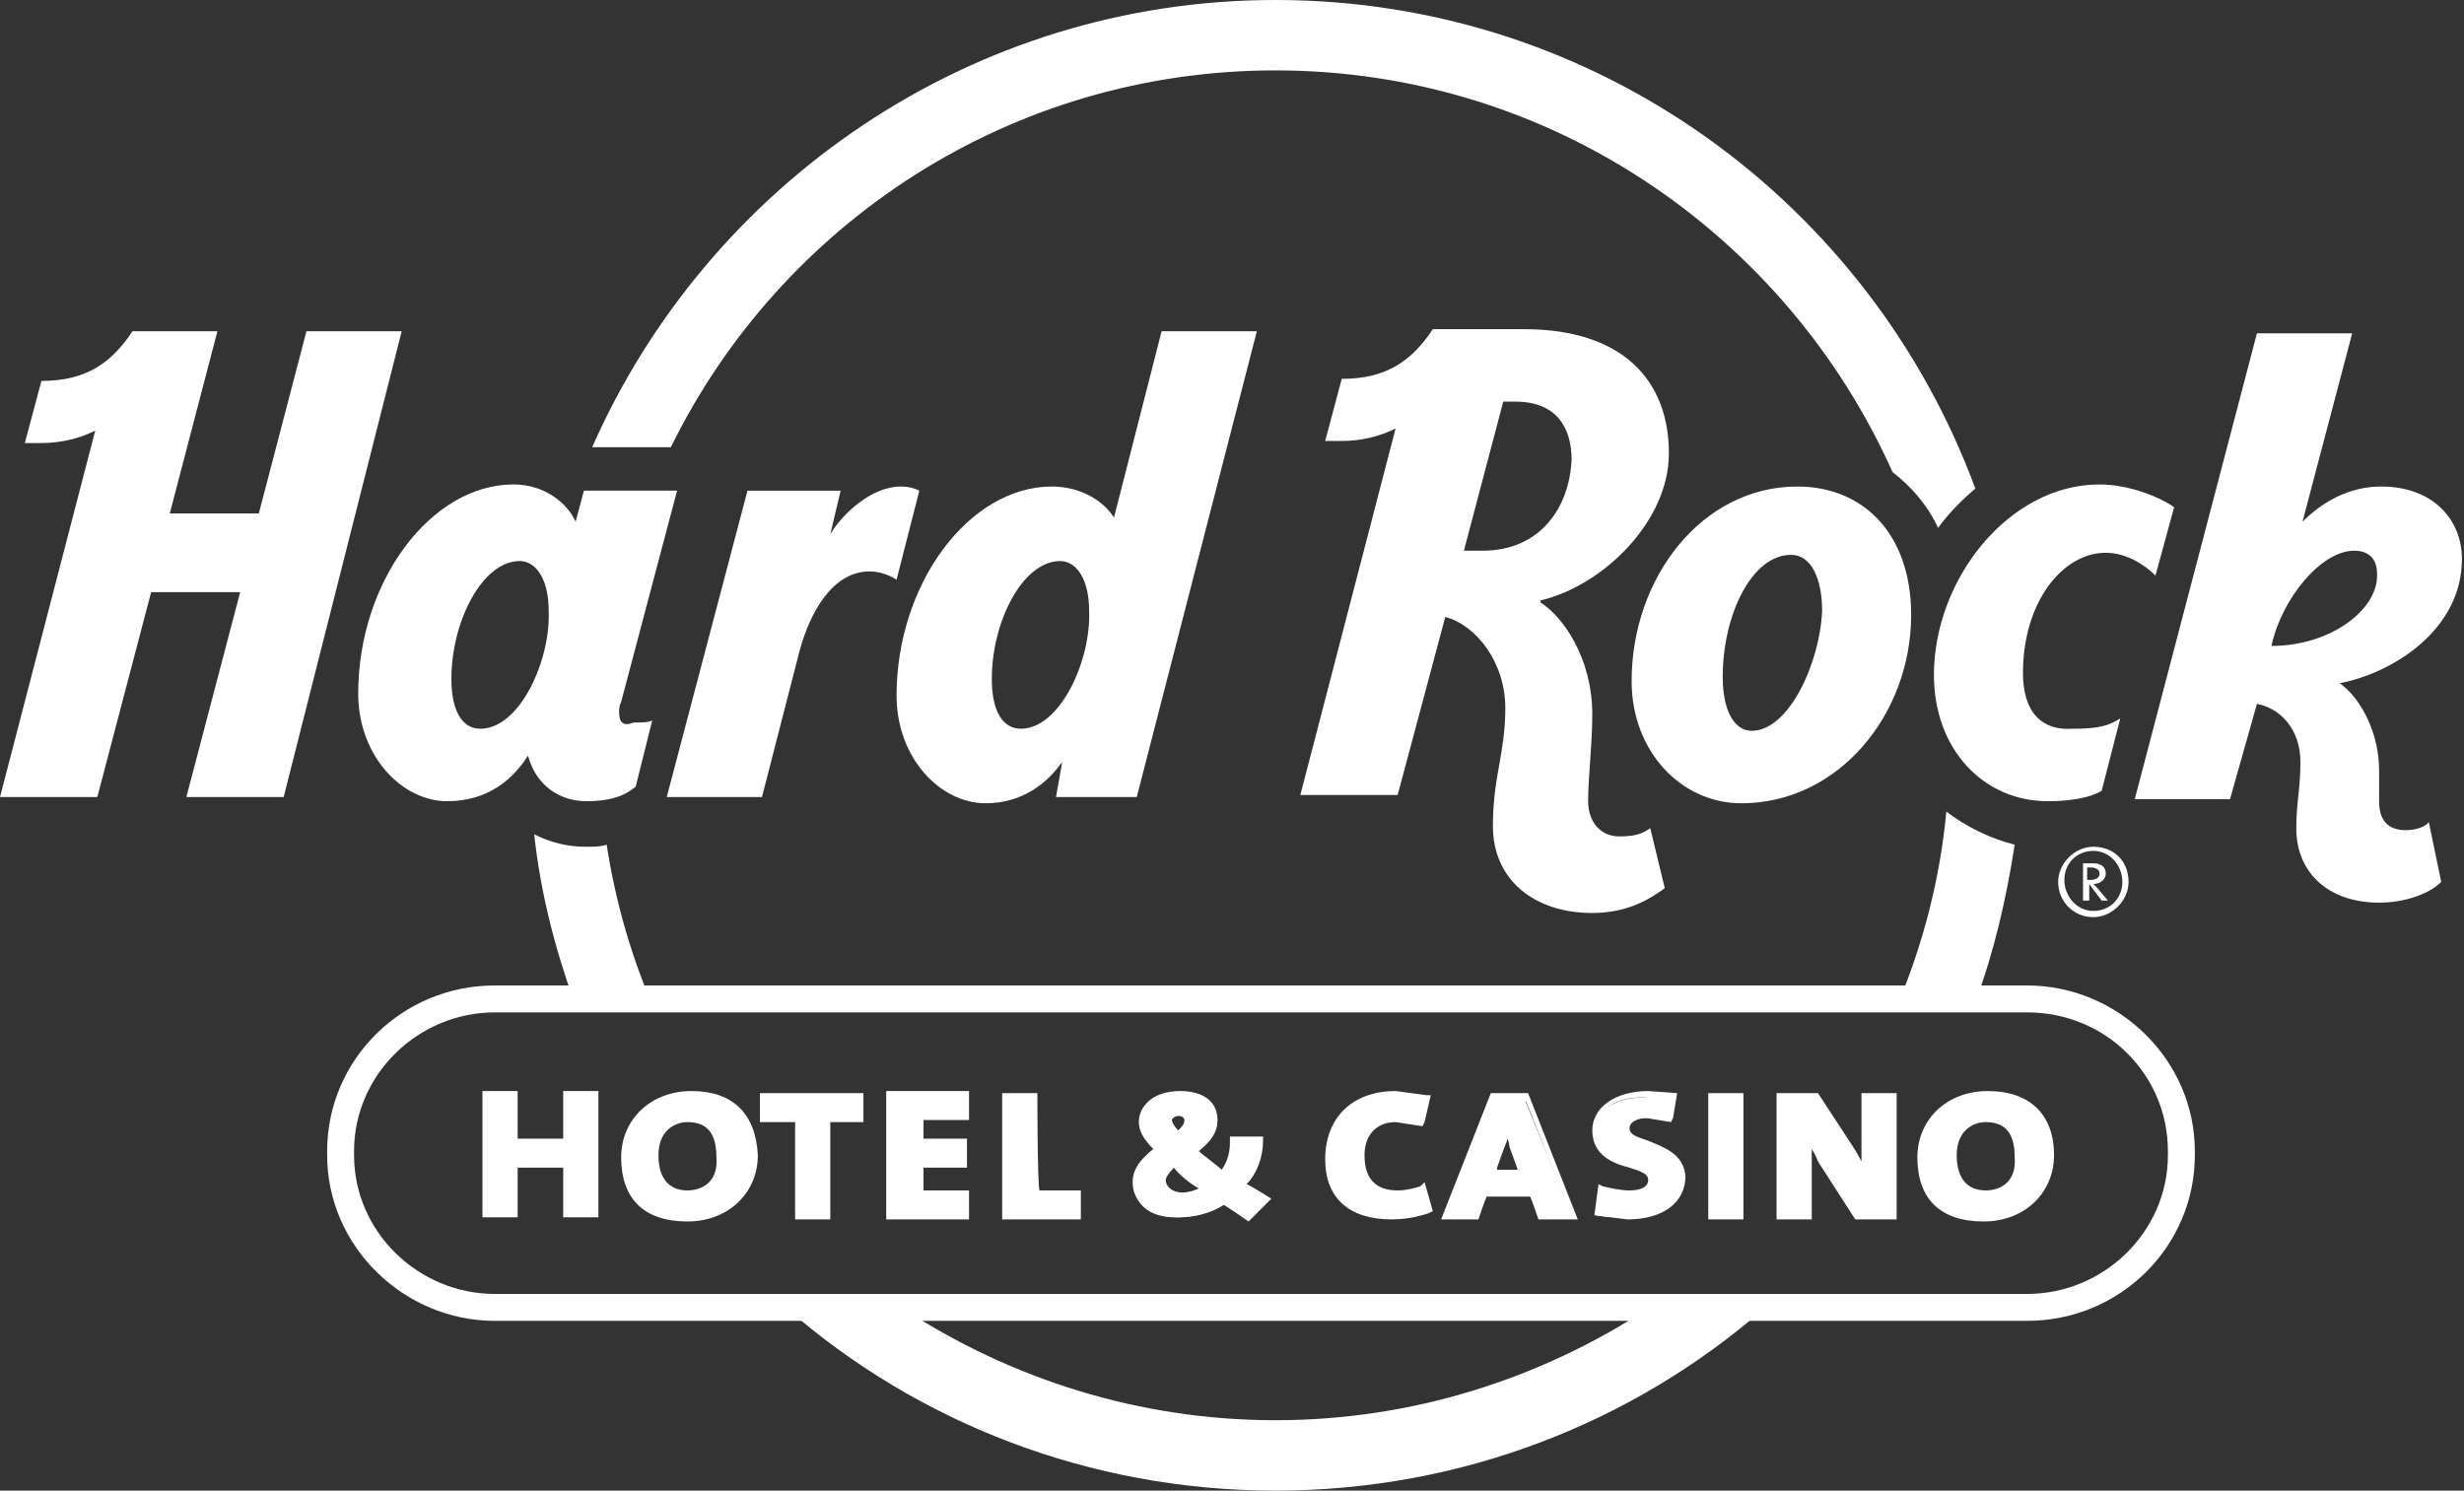
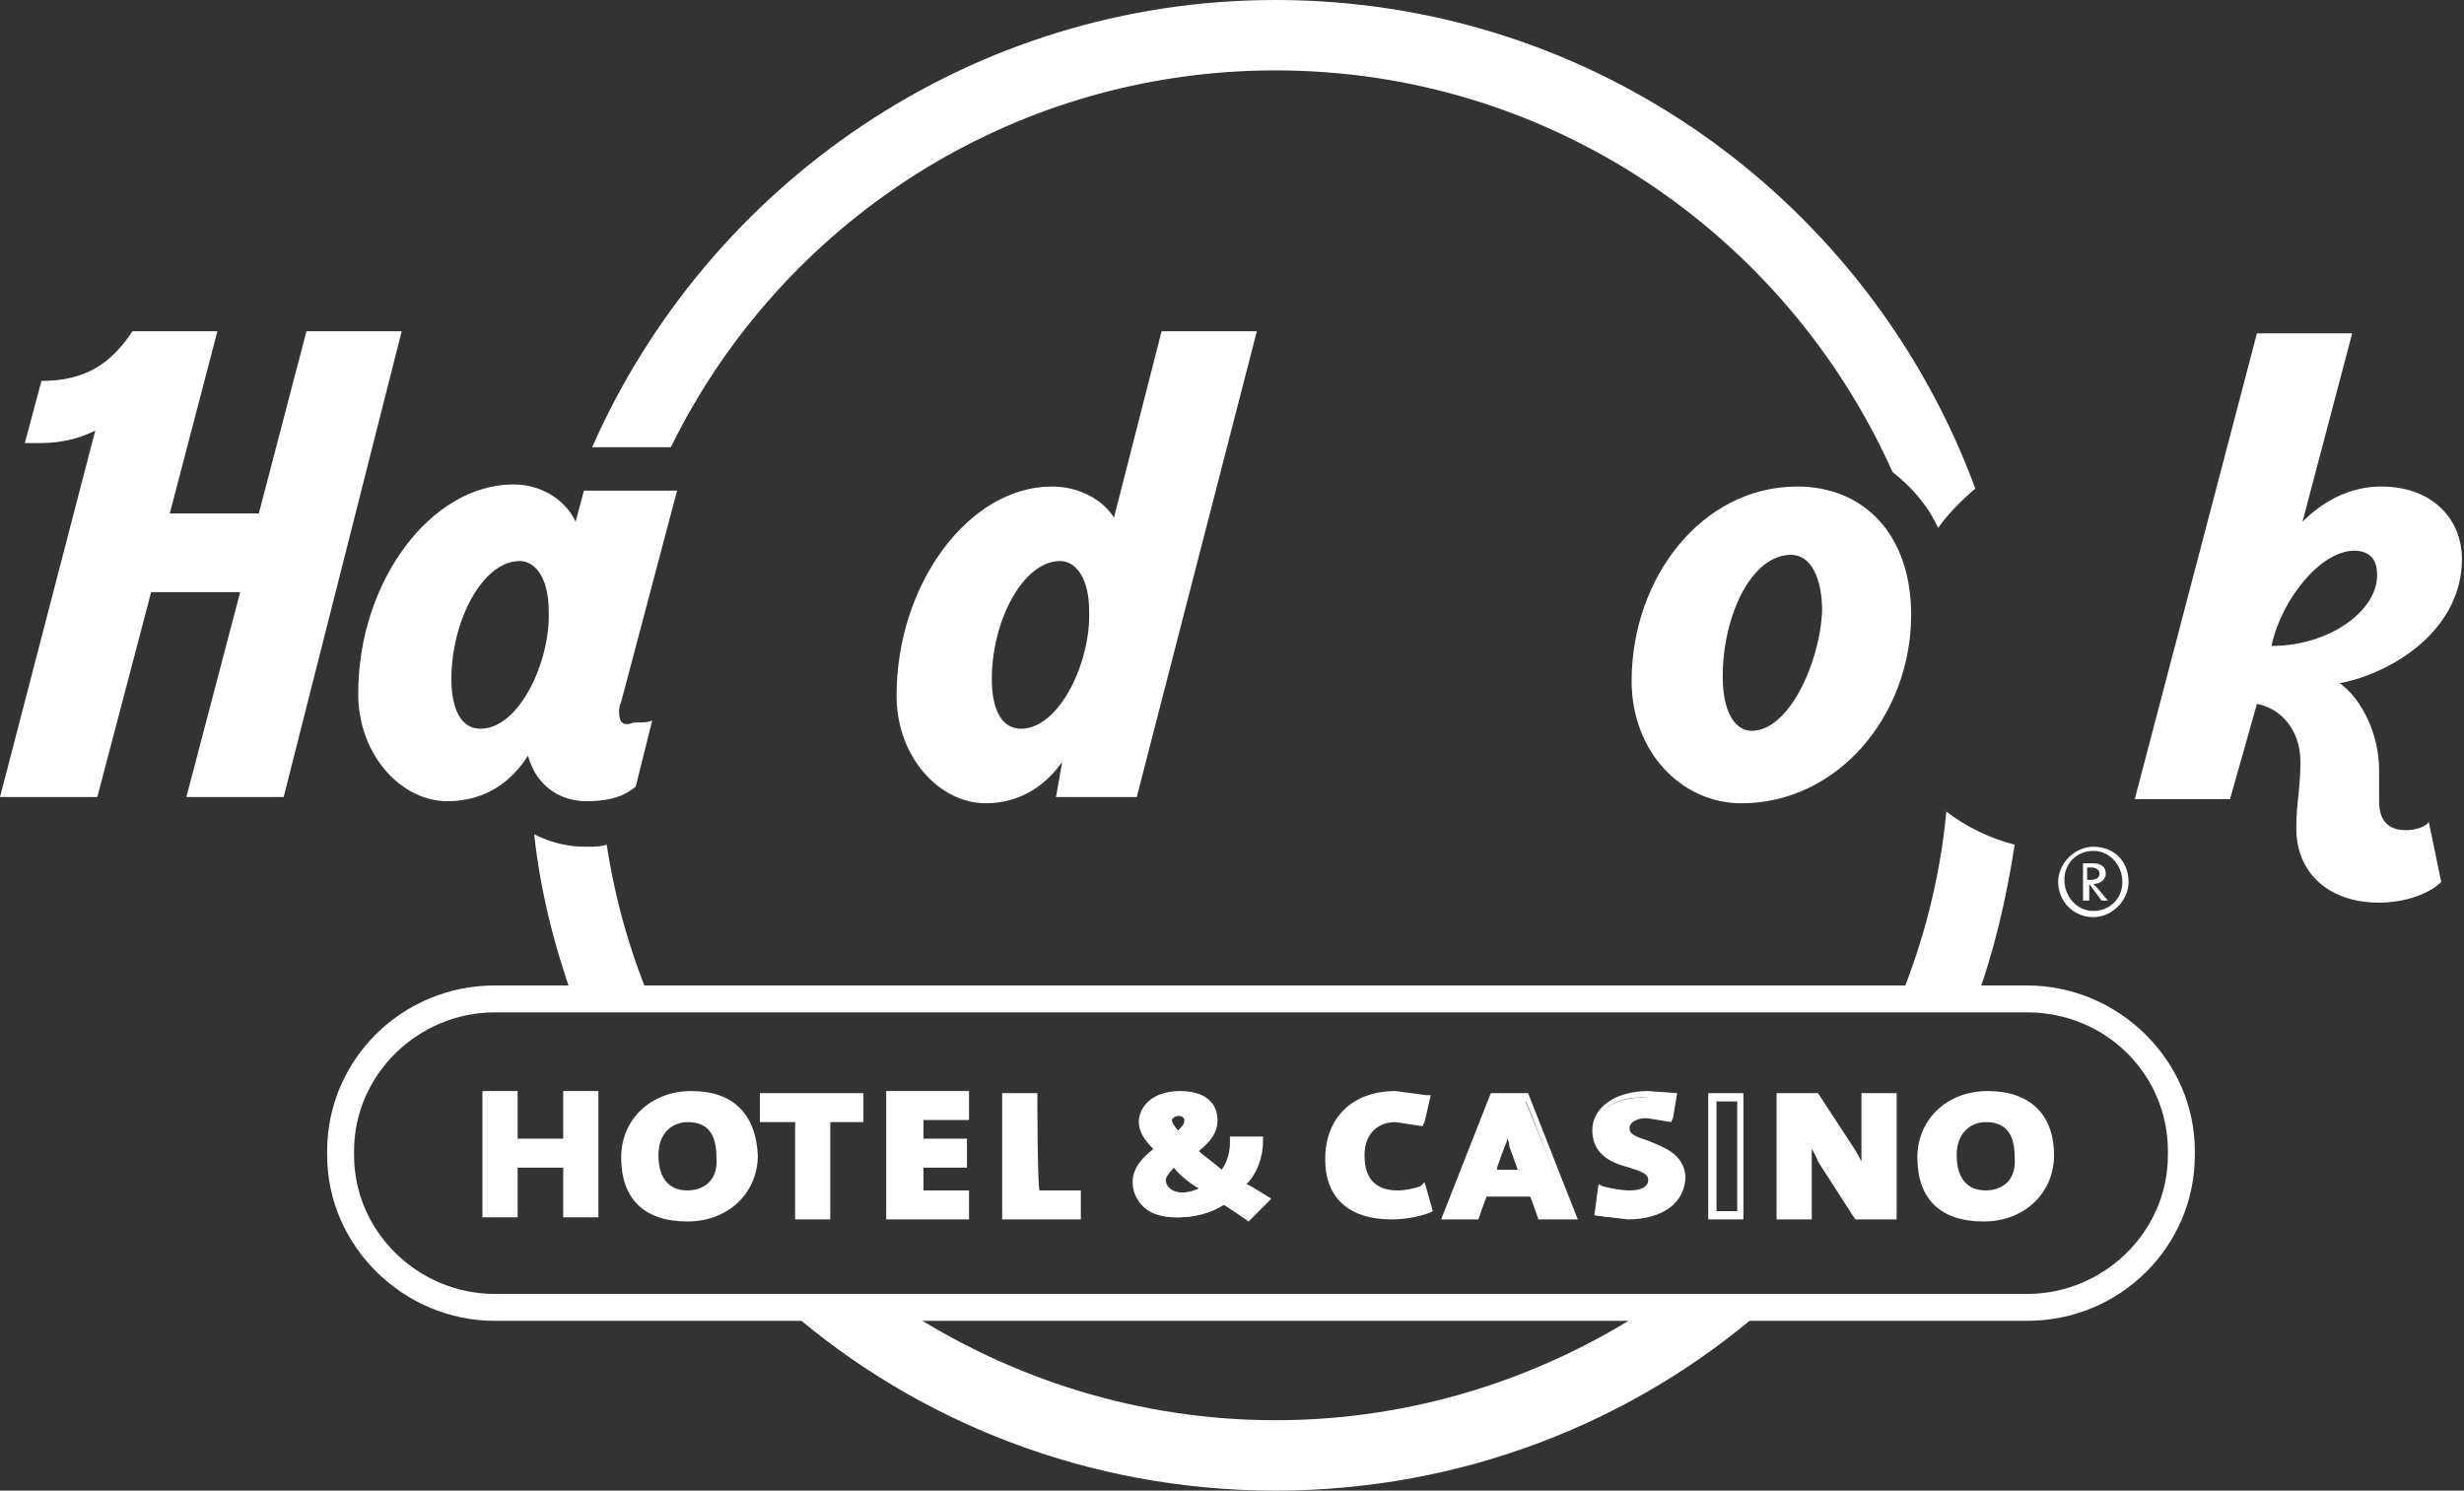
<svg xmlns="http://www.w3.org/2000/svg" version="1.1" id="Layer_1" x="0px" y="0px" viewBox="0 0 119 72" style="enable-background:new 0 0 119 72;" xml:space="preserve">
  <rect x="0" y="0" width="119" height="72" fill="#333333" stroke="none" />
  <style type="text/css">
	.st0{fill-rule:evenodd;clip-rule:evenodd;fill:#FFFFFF;}
	.st1{fill:#FFFFFF;}
</style>
  <g>
    <g>
      <g>
        <g>
          <g>
            <path class="st0" d="M32.4,21.6C37.7,10.8,48.8,3.4,61.6,3.4c13.3,0,24.7,8,29.8,19.4c0.9,0.7,1.7,1.6,2.2,2.7       c0.5-0.7,1.2-1.4,1.8-1.9C90.3,9.8,77.1,0,61.6,0c-14.7,0-27.4,8.9-33,21.6H32.4z" />
          </g>
        </g>
        <g>
          <path class="st0" d="M29.9,34.4c0-0.1,0-0.3,0.1-0.5l2.7-10.2h-4.5l-0.4,1.5h0c-0.4-0.9-1.5-1.8-3-1.8c-4,0-7.5,4.7-7.5,10.1      c0,3,2.1,5.2,4.3,5.2c2,0,3.2-1.1,3.9-2.2h0c0.4,1.5,1.6,2.2,2.8,2.2c1.3,0,1.9-0.3,2.4-0.7l0.8-3.2c-0.2,0.1-0.5,0.1-0.9,0.1      C30.1,35.1,29.9,34.9,29.9,34.4z M23.2,35.2c-0.9,0-1.4-0.9-1.4-2.4c0-2.8,1.5-5.7,3.3-5.7c0.8,0,1.4,0.9,1.4,2.4      C26.6,31.9,25.1,35.2,23.2,35.2z" />
          <path class="st0" d="M14.8,16l-2.3,8.8H8.2l2.3-8.8H6.4c-1,1.5-2.2,2.4-4.4,2.4l-0.8,3c0.2,0,0.5,0,0.8,0c0.9,0,1.8-0.2,2.6-0.6      L0,38.5h4.7l2.6-9.9h4.3l-2.6,9.9h4.7L19.4,16H14.8z" />
          <path class="st0" d="M53.8,25L53.8,25c-0.5-0.8-1.6-1.5-3-1.5c-4,0-7.5,4.7-7.5,10.1c0,3,2.1,5.2,4.3,5.2c1.8,0,3-1,3.7-2h0      L51,38.5h3.9L60.7,16h-4.6L53.8,25z M49.3,35.2c-0.9,0-1.4-0.9-1.4-2.4c0-2.8,1.5-5.7,3.3-5.7c0.8,0,1.4,0.9,1.4,2.4      C52.7,31.9,51.2,35.2,49.3,35.2z" />
-           <path class="st0" d="M43.5,23.5c-1.4,0-2.8,1.3-3.4,2.3h0l0.5-2.1h-4.5l-3.9,14.8h4.6l1.8-7c0.5-1.9,1.6-3.9,3.4-3.9      c0.5,0,1,0.2,1.3,0.4l1.1-4.3C44.2,23.6,43.9,23.5,43.5,23.5z" />
          <path class="st0" d="M116.2,40.1c-0.9,0-1.3-0.5-1.3-1.4c0-0.5,0-0.9,0-1.5c0-1.7-0.8-3.4-1.9-4.2v0c2.6-0.5,5.9-2.6,5.9-6      c0-1.9-1.4-3.5-3.9-3.5c-1.5,0-2.8,0.7-3.8,1.7h0l2.4-9.1h-4.6l-5.9,22.5h4.6L109,34c1.1,0.2,2.1,1.2,2.1,2.8      c0,1.3-0.2,2-0.2,3.2c0,2.2,1.6,3.6,4,3.6c1.2,0,2.4-0.4,3-1l-0.6-2.9C117.2,39.9,116.7,40.1,116.2,40.1z M109.7,31.2      c0.5-2.3,2.4-4.6,4-4.6c0.7,0,1.1,0.4,1.1,1.1C114.9,29.4,112.6,31.2,109.7,31.2z" />
          <path class="st0" d="M86.8,23.5c-4.6,0-8,4.4-8,9.4c0,3.4,2.4,5.9,5.3,5.9c4.7,0,8.2-4.3,8.2-9.1C92.3,25.8,90,23.5,86.8,23.5z       M84.6,35.3c-0.8,0-1.4-0.9-1.4-2.6c0-3,1.4-5.9,3.3-5.9c1,0,1.5,1.2,1.5,2.7C87.9,32,86.4,35.3,84.6,35.3z" />
-           <path class="st0" d="M97.7,32.5c0-3.4,1.9-5.8,4-5.8c1,0,1.9,0.6,2.4,1.1l0.9-3.3c-0.7-0.5-2.2-1.1-3.6-1.1c-4.4,0-8,4.6-8,9.2      c0,3.6,2.4,6.1,5.5,6.1c1.2,0,2.1-0.2,2.6-0.5l0.9-3.5c-0.6,0.4-1.2,0.5-2.3,0.5C98.6,35.3,97.7,34.4,97.7,32.5z" />
-           <path class="st0" d="M78.2,40.4c-0.9,0-1.5-0.7-1.5-1.7c0-1.2,0.2-2.7,0.2-4.2c0-2.7-1.4-4.7-2.5-5.4l0-0.1      c3-0.7,6.2-3.8,6.2-7.1c0-3.5-2.2-6-7-6h-4.4c-1,1.5-2.2,2.4-4.4,2.4l-0.8,3c0.2,0,0.5,0,0.8,0c0.9,0,1.8-0.2,2.6-0.6l-4.6,17.7      h4.7l2.3-8.6c1.5,0.4,2.9,2.2,2.9,4.4c0,2.2-0.6,3.3-0.6,5.7c0,2.6,2,4.2,4.8,4.2c1.6,0,2.7-0.6,3.5-1.2L79.7,40      C79.3,40.3,78.9,40.4,78.2,40.4z M71.6,26.6h-0.9l1.9-7.2h0.6c2,0,2.7,1.3,2.7,2.8C75.8,24.5,74.4,26.6,71.6,26.6z" />
        </g>
        <g>
          <path class="st1" d="M101.3,42.9c-0.1-0.1-0.1-0.1-0.2-0.2c0.3,0,0.6-0.2,0.6-0.5c0-0.3-0.2-0.5-0.6-0.5c-0.2,0-0.4,0-0.5,0v1.8      h0.3v-0.8h0l0.6,0.8h0.3L101.3,42.9z M100.8,42.5v-0.6c0.1,0,0.1,0,0.2,0c0.2,0,0.4,0.1,0.4,0.3c0,0.2-0.2,0.3-0.4,0.3      C101,42.5,100.9,42.5,100.8,42.5z" />
          <path class="st1" d="M101.1,40.9c-0.9,0-1.7,0.8-1.7,1.7c0,0.9,0.7,1.7,1.7,1.7c0.9,0,1.7-0.8,1.7-1.7      C102.8,41.6,102.1,40.9,101.1,40.9z M101.1,44c-0.8,0-1.4-0.7-1.4-1.5c0-0.8,0.6-1.4,1.4-1.4c0.8,0,1.4,0.7,1.4,1.5      C102.5,43.4,101.9,44,101.1,44z" />
        </g>
      </g>
      <path class="st1" d="M23.9,47.6c-4.5,0-8.1,3.6-8.1,8v0.2c0,4.4,3.7,8,8.1,8h74c4.5,0,8.1-3.6,8.1-8v-0.2c0-4.4-3.7-8-8.1-8H23.9z     M17.1,55.8v-0.2c0-3.7,3.1-6.7,6.8-6.7h74c3.8,0,6.8,3,6.8,6.7v0.2c0,3.7-3.1,6.7-6.8,6.7h-74C20.2,62.5,17.1,59.5,17.1,55.8z" />
      <g>
        <path class="st1" d="M27.4,58.7v-2.4h-2.6v2.4h-1.3V53h1.3v2.3h2.6V53h1.3v5.7H27.4z" />
        <path class="st1" d="M33.2,58.8c-2,0-3-1.1-3-2.9c0-1.9,1.4-3,3.2-3c1.7,0,3,0.9,3,2.9C36.3,57.6,34.9,58.8,33.2,58.8z      M33.3,53.9c-0.8,0-1.6,0.6-1.6,1.8c0,1.2,0.5,1.9,1.6,1.9c0.8,0,1.7-0.5,1.7-1.9C34.9,54.6,34.3,53.9,33.3,53.9z" />
        <path class="st1" d="M39.9,54v4.7h-1.3V54H37v-1h4.6v1H39.9z" />
        <path class="st1" d="M43,58.7V53h3.6v1h-2.2v1.3h2.1v1h-2.1v1.4h2.2v1H43z" />
        <path class="st1" d="M48.6,58.7V53h1.3v4.7h2v1.1H48.6z" />
        <path class="st1" d="M60.3,58.9c-0.4-0.2-0.9-0.6-1.2-0.8c-0.6,0.4-1.3,0.7-2.3,0.7c-1.4,0-2-0.7-2-1.6c0-0.7,0.4-1.1,1.1-1.6     c-0.5-0.5-0.7-0.9-0.7-1.4c0-0.7,0.6-1.3,1.8-1.3c1,0,1.6,0.5,1.6,1.2c0,0.6-0.3,1-1,1.5c0.4,0.3,1,0.8,1.5,1.2v0     c0.3-0.5,0.5-1.1,0.5-1.7h1.2c0,0.8-0.3,1.6-0.8,2.3c0.4,0.2,0.8,0.5,1.1,0.7L60.3,58.9z M56.7,56.3c-0.4,0.3-0.5,0.6-0.5,0.8     c0,0.4,0.4,0.8,1,0.8c0.5,0,0.9-0.2,1.2-0.3C57.7,57.1,57.1,56.6,56.7,56.3z M56.9,53.8c-0.3,0-0.5,0.2-0.5,0.5     c0,0.2,0.1,0.4,0.5,0.8c0.3-0.3,0.6-0.5,0.6-0.8C57.4,53.9,57.3,53.8,56.9,53.8z" />
        <path class="st1" d="M68.9,58.5c-0.5,0.2-1.1,0.3-1.7,0.3c-2.2,0-3-1.3-3-2.7c0-1.8,1.1-3.1,3.3-3.1c0.5,0,1,0.1,1.4,0.2     l-0.3,1.1C68.2,54,67.9,54,67.4,54c-1.1,0-1.7,0.8-1.7,1.8c0,1.2,0.6,1.9,1.8,1.9c0.4,0,0.9-0.1,1.2-0.2L68.9,58.5z" />
        <path class="st1" d="M74.5,58.7l-0.4-1.1h-2.4l-0.4,1.1h-1.4l2.2-5.7h1.5l2.3,5.7H74.5z M73.2,55.3c-0.1-0.3-0.2-0.6-0.3-0.9h0     c-0.1,0.3-0.2,0.6-0.3,0.9L72,56.6h1.7L73.2,55.3z" />
        <path class="st1" d="M78.5,58.8c-0.5,0-0.9,0-1.4-0.1l0.2-1.1c0.4,0.1,0.9,0.2,1.3,0.2c0.6,0,1.1-0.2,1.1-0.7     c0-1.1-2.7-0.5-2.7-2.4c0-1,0.9-1.7,2.5-1.7c0.4,0,0.8,0,1.2,0.1l-0.2,1c-0.4-0.1-0.7-0.1-1.1-0.1c-0.7,0-1,0.3-1,0.6     c0,1,2.7,0.6,2.7,2.4C81.1,58,80.1,58.8,78.5,58.8z" />
-         <path class="st1" d="M82.7,58.7V53H84v5.7H82.7z" />
        <path class="st1" d="M89.7,58.7L87.9,56c-0.3-0.4-0.5-0.9-0.7-1.2c0,0.5,0.1,1.2,0.1,1.9v2.1H86V53h1.7l1.6,2.5     c0.3,0.5,0.6,0.9,0.8,1.4c0-0.5-0.1-1.5-0.1-2.1V53h1.3v5.7H89.7z" />
        <path class="st1" d="M95.8,58.8c-2,0-3-1.1-3-2.9c0-1.9,1.4-3,3.2-3c1.7,0,3,0.9,3,2.9C99,57.6,97.6,58.8,95.8,58.8z M95.9,53.9     c-0.8,0-1.6,0.6-1.6,1.8c0,1.2,0.5,1.9,1.6,1.9c0.8,0,1.7-0.5,1.7-1.9C97.6,54.6,97,53.9,95.9,53.9z" />
        <path class="st1" d="M42.8,58.9h4v-1.4c0,0-1.9,0-2.2,0v-1.1c0.3,0,2.1,0,2.1,0v-1.4c0,0-1.8,0-2.1,0v-0.9c0.3,0,2.2,0,2.2,0     v-1.4h-4V58.9z M43.2,53.2h3.2v0.6c-0.3,0-2.2,0-2.2,0v1.7c0,0,1.8,0,2.1,0V56c-0.3,0-2.1,0-2.1,0v1.8c0,0,1.9,0,2.2,0v0.6h-3.2     V53.2z M36.8,54.2c0,0,1.3,0,1.6,0c0,0.4,0,4.7,0,4.7h1.7c0,0,0-4.4,0-4.7c0.3,0,1.6,0,1.6,0v-1.4h-5V54.2z M37.2,53.2h4.2v0.6     c-0.3,0-1.6,0-1.6,0s0,4.4,0,4.7h-1c0-0.4,0-4.7,0-4.7s-1.3,0-1.6,0V53.2z M72,52.8l-2.4,6.1h1.8c0,0,0.3-0.9,0.4-1.1h2.1     c0.1,0.2,0.4,1.1,0.4,1.1h1.9l-2.4-6.1H72z M74.6,58.5c-0.1-0.2-0.4-1.1-0.4-1.1h-2.6c0,0-0.3,0.9-0.4,1.1h-0.9     c0.2-0.5,2-5.1,2.1-5.3h1.3c0.1,0.2,1.9,4.9,2.1,5.3H74.6z M96,52.7c-2,0-3.4,1.4-3.4,3.2c0,2,1.1,3.1,3.2,3.1     c2,0,3.4-1.4,3.4-3.2C99.2,53.8,98,52.7,96,52.7z M95.8,58.6c-1.8,0-2.8-0.9-2.8-2.7c0-1.7,1.2-2.8,3-2.8c1,0,2.8,0.3,2.8,2.7     C98.8,57.4,97.6,58.6,95.8,58.6z M33.3,53.7c-0.9,0-1.8,0.6-1.8,2c0,1.4,0.6,2.1,1.8,2.1c0.9,0,1.9-0.6,1.9-2.1     C35.1,54.5,34.4,53.7,33.3,53.7z M33.2,57.5c-0.9,0-1.4-0.6-1.4-1.7c0-1.2,0.8-1.6,1.4-1.6c1,0,1.4,0.6,1.4,1.7     C34.7,57.1,33.9,57.5,33.2,57.5z M33.4,52.7c-2,0-3.4,1.4-3.4,3.2c0,2,1.1,3.1,3.2,3.1c2,0,3.4-1.4,3.4-3.2     C36.5,53.8,35.4,52.7,33.4,52.7z M33.2,58.6c-1.8,0-2.8-0.9-2.8-2.7c0-1.7,1.2-2.8,3-2.8c1,0,2.8,0.3,2.8,2.7     C36.2,57.4,34.9,58.6,33.2,58.6z M27.2,55H25c0-0.3,0-2.3,0-2.3h-1.7v6.1H25c0,0,0-2.1,0-2.4h2.2c0,0.3,0,2.4,0,2.4h1.7v-6.1     h-1.7C27.2,52.8,27.2,54.7,27.2,55z M27.6,53.2h1v5.3h-1c0-0.3,0-2.4,0-2.4h-3c0,0,0,2.1,0,2.4h-1v-5.3h1c0,0.3,0,2.3,0,2.3h3     C27.6,55.4,27.6,53.5,27.6,53.2z M68.6,57.3c-0.3,0.1-0.7,0.2-1.1,0.2c-1,0-1.6-0.5-1.6-1.7c0-1,0.6-1.6,1.5-1.6l1.3,0.2l0.1-0.2     l0.3-1.3l-0.2,0l-1.5-0.2C65.3,52.7,64,54,64,56c0,1.9,1.2,2.9,3.2,2.9c0.6,0,1.2-0.1,1.8-0.3l0.2-0.1l-0.4-1.4L68.6,57.3z      M67.2,58.6c-2.4,0-2.8-1.6-2.8-2.6c0-1.8,1.1-2.9,3.1-2.9c0,0,0.9,0.1,1.2,0.2c-0.1,0.2-0.1,0.5-0.2,0.7c-0.3,0-1-0.2-1-0.2     c-1.2,0-1.9,0.8-1.9,2c0,1.3,0.7,2.1,1.9,2.1c0.4,0,0.7-0.1,1.1-0.2c0,0.2,0.1,0.5,0.2,0.7C68.2,58.5,67.7,58.6,67.2,58.6z      M79.6,55.1c-0.6-0.2-0.9-0.3-0.9-0.6c0-0.4,0.6-0.5,0.8-0.5l1.2,0.2l0.1-0.2l0.2-1.2l-1.4-0.1c-1.6,0-2.7,0.8-2.7,1.9     c0,1.2,1,1.6,1.8,1.8c0.6,0.2,0.9,0.3,0.9,0.6c0,0.4-0.5,0.5-0.9,0.5c-0.4,0-0.9-0.1-1.3-0.2l-0.2-0.1l-0.2,1.5l1.6,0.2     c1.7,0,2.8-0.8,2.8-2.1C81.3,55.7,80.3,55.4,79.6,55.1z M78.5,58.6c0,0-0.9-0.1-1.2-0.1c0-0.2,0.1-0.5,0.1-0.7     c0.4,0.1,0.8,0.2,1.2,0.2c0.8,0,1.2-0.3,1.2-0.9c0-0.6-0.6-0.8-1.2-1c-0.7-0.2-1.5-0.5-1.5-1.5c0-1,0.9-1.6,2.3-1.6     c0,0,0.7,0.1,1,0.1c0,0.2-0.1,0.4-0.1,0.6c-0.3,0-0.9-0.1-0.9-0.1c-1.1,0-1.2,0.6-1.2,0.8c0,0.6,0.6,0.8,1.2,1     c0.7,0.3,1.5,0.5,1.5,1.4C80.9,57.9,80,58.6,78.5,58.6z M61,55.1c0,0,0-0.2,0-0.2h-1.6l0,0.2c0,0,0,0.1,0,0.1     c0,0.4-0.1,0.9-0.4,1.3c-0.2-0.2-0.9-0.7-1.1-0.9c0.6-0.5,0.9-0.9,0.9-1.5c0-0.9-0.7-1.4-1.8-1.4c-1.4,0-2,0.8-2,1.5     c0,0.4,0.2,0.8,0.7,1.3c-0.5,0.4-1,0.9-1,1.6c0,0.8,0.6,1.7,2.2,1.7c0.8,0,1.6-0.2,2.2-0.6c0.2,0.1,1.2,0.8,1.2,0.8l0.1-0.1l1-1     c0,0-1.1-0.7-1.2-0.7C60.7,56.7,61,55.9,61,55.1z M60.8,58.1c-0.2,0.2-0.4,0.4-0.5,0.5c-0.2-0.1-1.2-0.8-1.2-0.8L59,58     c-0.6,0.4-1.4,0.6-2.2,0.6c-1.1,0-1.8-0.5-1.8-1.4c0-0.5,0.3-1,1-1.4l0.2-0.1l-0.2-0.2c-0.5-0.5-0.7-0.8-0.7-1.2     c0-0.7,0.7-1.1,1.6-1.1c0.9,0,1.4,0.4,1.4,1c0,0.5-0.3,0.9-1,1.3l-0.2,0.2l1.9,1.4l0.1-0.2c0.3-0.5,0.5-1,0.5-1.6h0.8     c0,0.7-0.3,1.4-0.7,1.9l-0.1,0.2C59.7,57.4,60.6,57.9,60.8,58.1z M72.9,53.7l-0.2,0.6l-0.3,0.9c0,0-0.6,1.7-0.6,1.7H74     c0,0-0.6-1.6-0.6-1.6C73.4,55.2,72.9,53.7,72.9,53.7z M72.3,56.4c0.1-0.3,0.4-1.1,0.4-1.1s0.1-0.2,0.1-0.3     c0.1,0.2,0.1,0.4,0.1,0.4c0,0,0.3,0.8,0.4,1.1H72.3z M89.9,54.8c0,0,0,0.7,0,1.3c-0.2-0.4-0.4-0.7-0.4-0.7c0,0-1.7-2.6-1.7-2.6     h-2v6.1h1.7v-2.3c0,0,0-0.6,0-1.1c0.2,0.3,0.3,0.6,0.3,0.6c0,0,1.8,2.8,1.8,2.8h2v-6.1h-1.7V54.8z M90.3,53.2h0.9v5.3h-1.4     c-0.1-0.2-1.7-2.6-1.7-2.6c0,0-0.7-1.2-0.7-1.2L87,54.7l0.1,1.9c0,0,0,1.6,0,1.9h-0.9v-5.3h1.4c0.1,0.2,1.6,2.5,1.6,2.5l1.2,2     l-0.1-2.9C90.3,54.8,90.3,53.5,90.3,53.2z M50.1,52.8h-1.7v6.1h3.8v-1.4c0,0-1.7,0-2,0C50.1,57.1,50.1,52.8,50.1,52.8z      M51.8,57.8v0.7h-3v-5.3h1c0,0.4,0,4.7,0,4.7S51.4,57.8,51.8,57.8z M56.9,55.3l0.1-0.1c0.3-0.2,0.6-0.5,0.6-1     c0-0.3-0.2-0.6-0.7-0.6c-0.4,0-0.7,0.3-0.7,0.7c0,0.3,0.2,0.6,0.5,0.9L56.9,55.3z M56.9,53.9c0.2,0,0.3,0.1,0.3,0.2     c0,0.2-0.1,0.3-0.3,0.5c-0.2-0.2-0.3-0.4-0.3-0.5C56.6,54,56.8,53.9,56.9,53.9z M82.5,58.9h1.7v-6.1h-1.7V58.9z M82.9,53.2h1v5.3     h-1V53.2z M56.6,56.1c-0.4,0.3-0.6,0.6-0.6,1c0,0.5,0.4,1,1.1,1c0.5,0,0.9-0.1,1.3-0.4l0.2-0.1L56.7,56L56.6,56.1z M57.9,57.4     c-0.2,0.1-0.5,0.2-0.8,0.2c-0.5,0-0.8-0.3-0.8-0.6c0-0.1,0.1-0.3,0.4-0.6C56.9,56.7,57.5,57.2,57.9,57.4z M95.9,53.7     c-0.9,0-1.8,0.6-1.8,2c0,1.4,0.6,2.1,1.8,2.1c0.9,0,1.9-0.6,1.9-2.1C97.7,54.5,97.1,53.7,95.9,53.7z M95.9,57.5     c-0.9,0-1.4-0.6-1.4-1.7c0-1.2,0.8-1.6,1.4-1.6c1,0,1.4,0.6,1.4,1.7C97.4,57.1,96.6,57.5,95.9,57.5z" />
      </g>
      <path class="st0" d="M94,39.2c-0.3,3.2-1.1,6.3-2.3,9.2h3.7c0.9-2.4,1.5-5,1.9-7.6C96.1,40.5,94.9,39.9,94,39.2z M28.3,40.9    c-0.9,0-1.7-0.2-2.5-0.6c0.3,2.8,1,5.5,1.9,8h3.7c-1-2.4-1.7-4.9-2.1-7.5C29,40.9,28.7,40.9,28.3,40.9z M61.6,68.6    c-6.6,0-12.8-2-18-5.4H38c6.3,5.5,14.6,8.8,23.6,8.8c9,0,17.3-3.3,23.6-8.8h-5.6C74.4,66.6,68.2,68.6,61.6,68.6z" />
    </g>
  </g>
</svg>